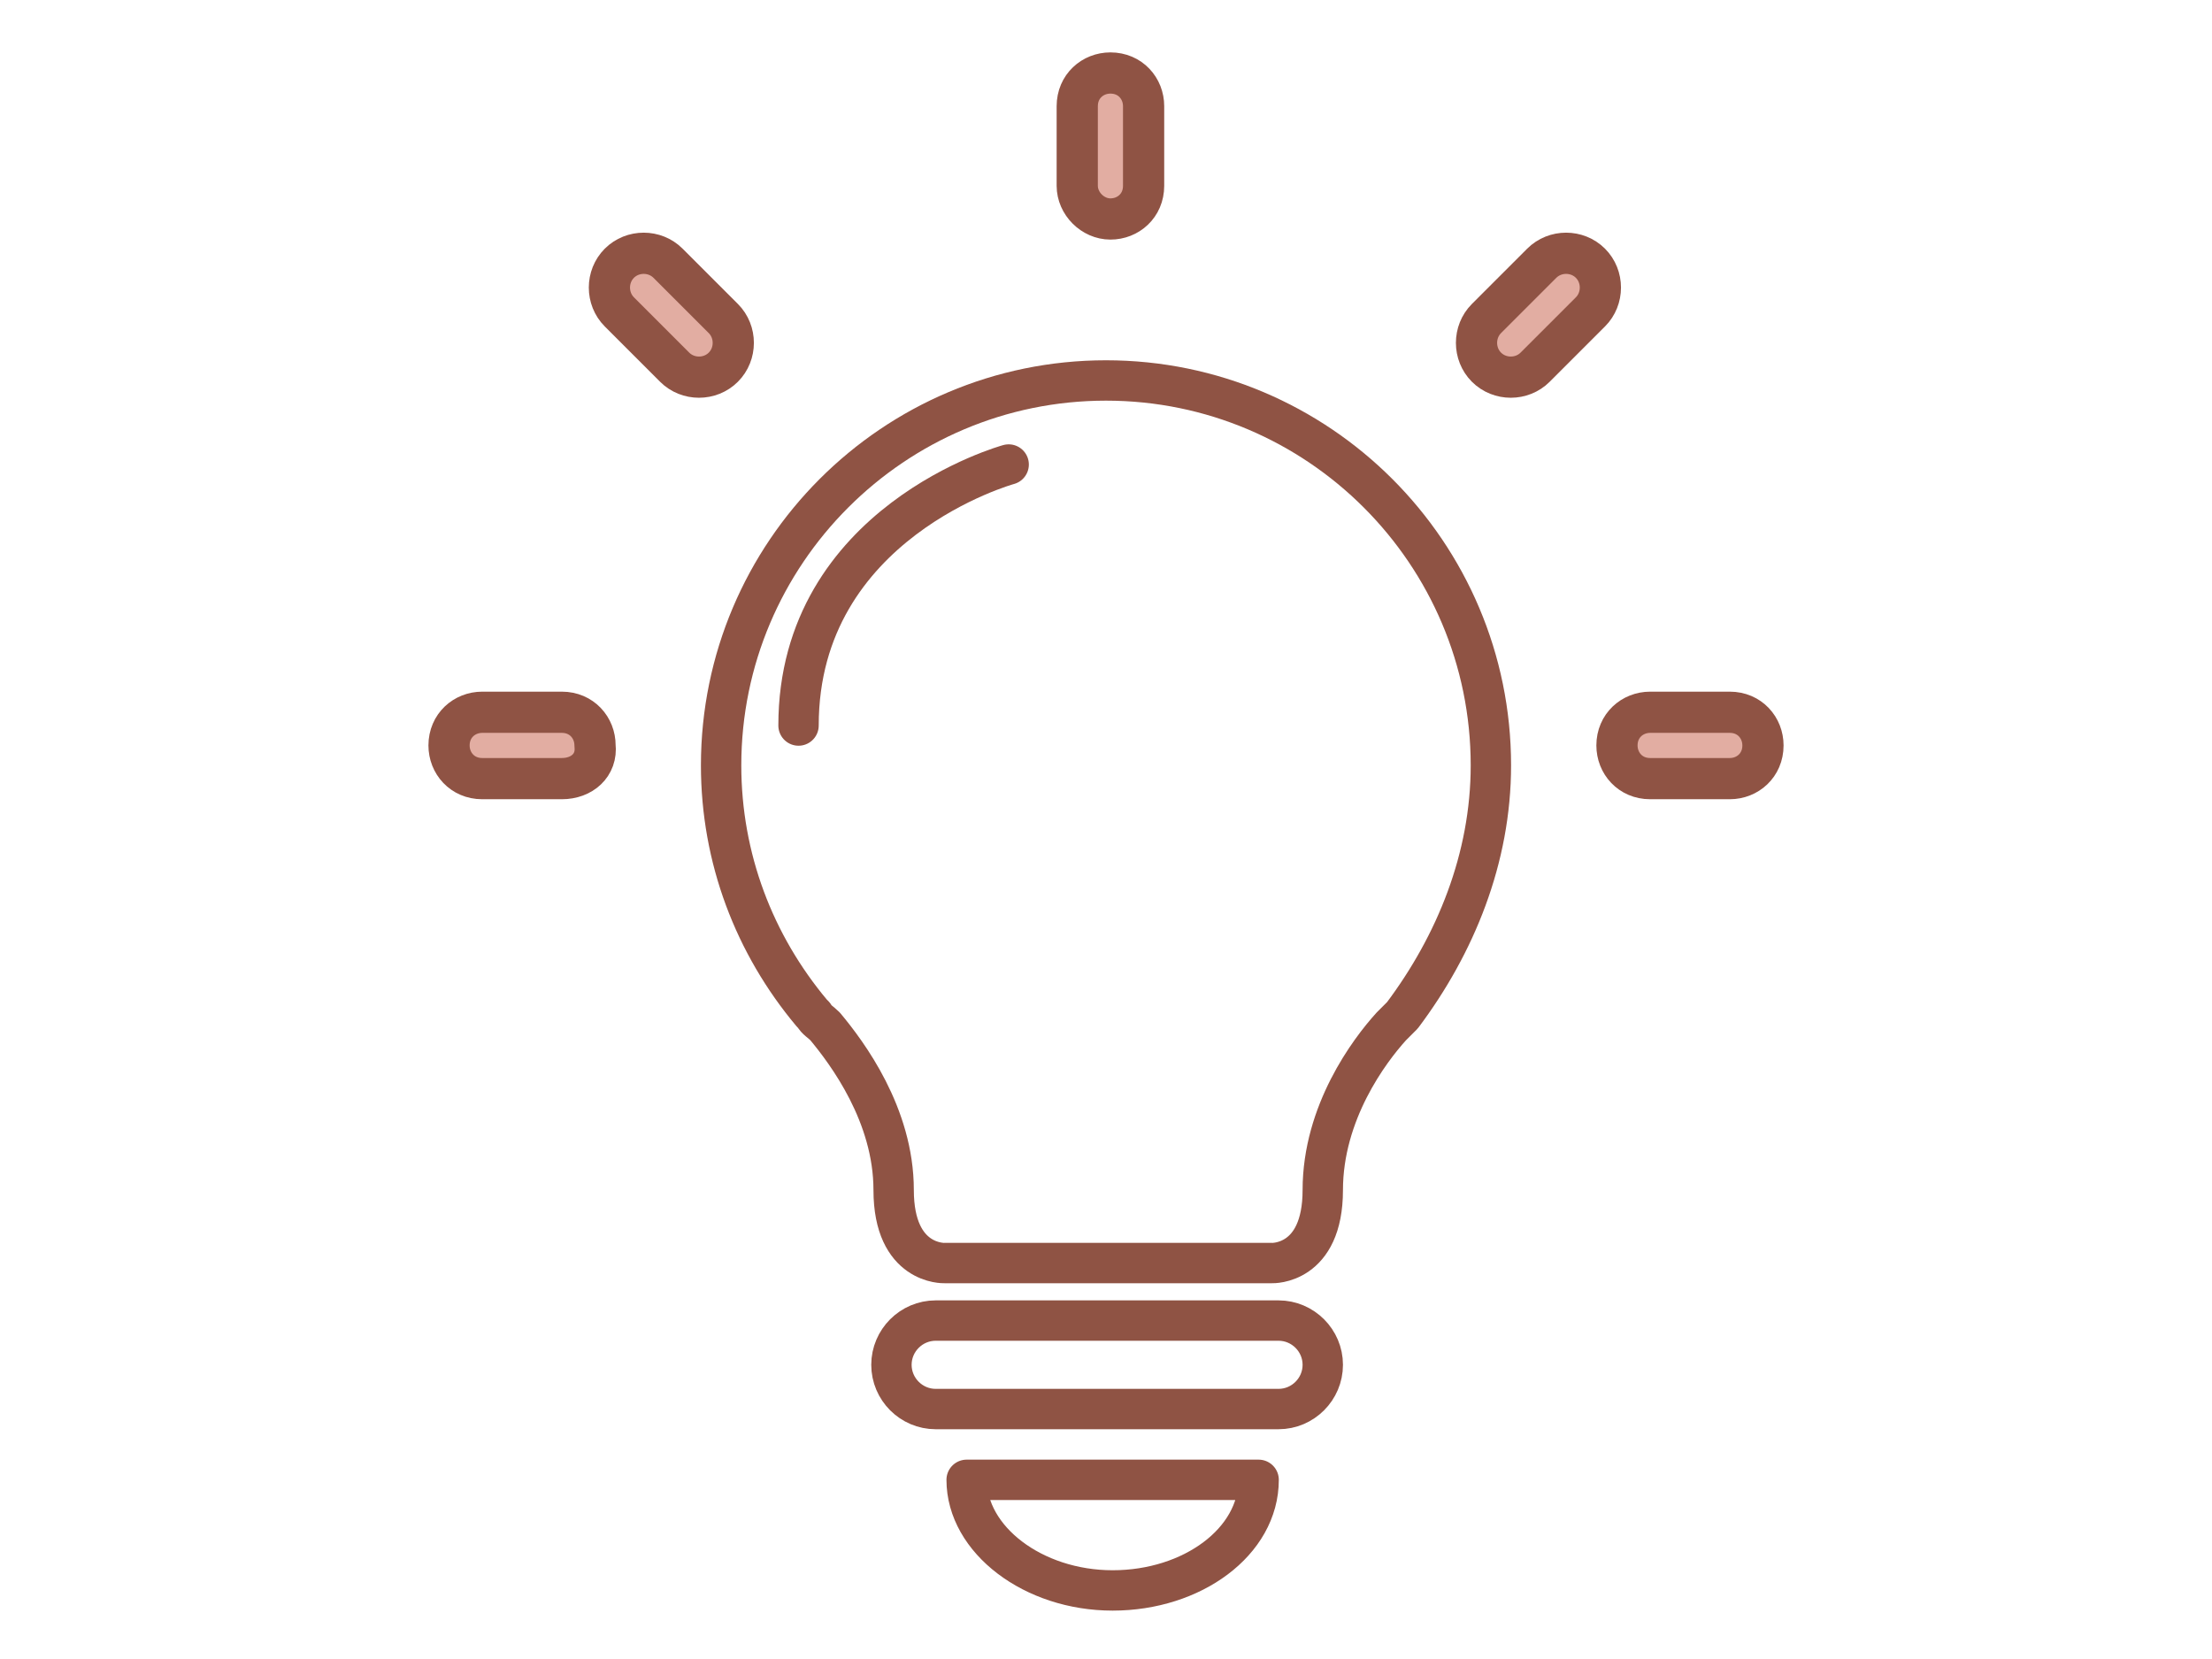
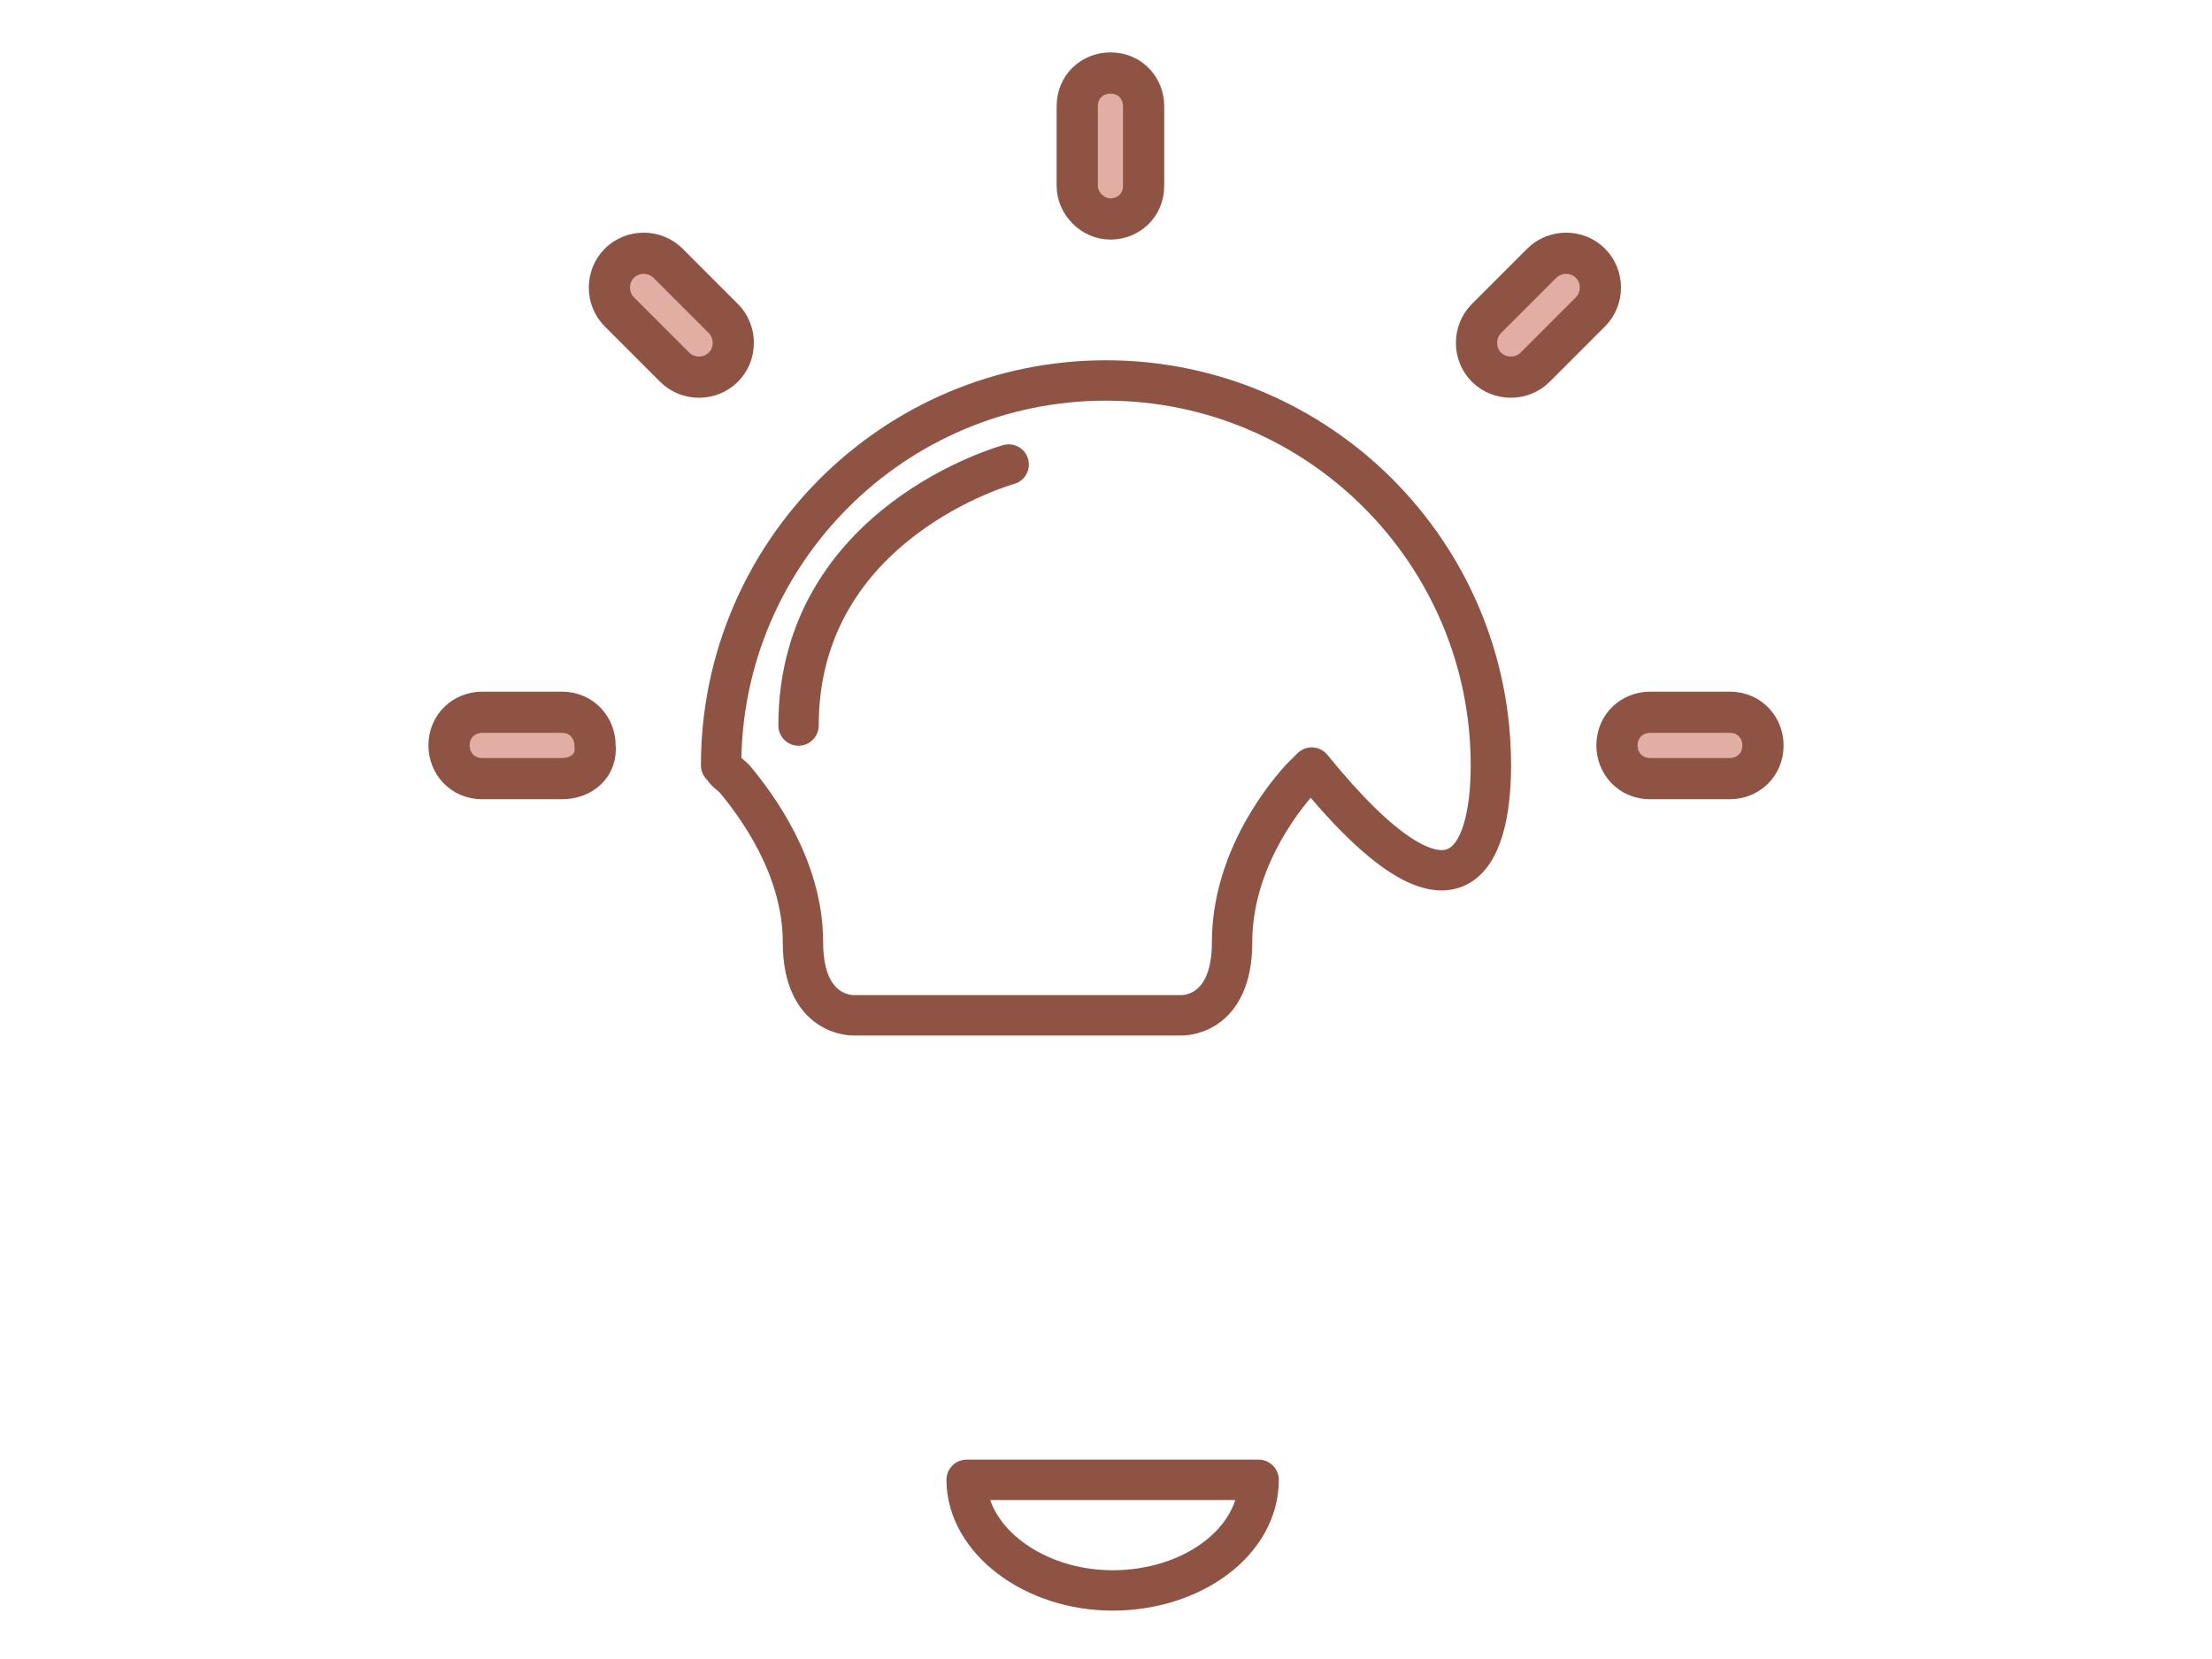
<svg xmlns="http://www.w3.org/2000/svg" version="1.1" id="レイヤー_1" x="0px" y="0px" viewBox="0 0 100 75" style="enable-background:new 0 0 100 75;" xml:space="preserve">
  <style type="text/css">
	.st0{fill:none;stroke:#8F5344;stroke-width:2;stroke-miterlimit:10;}
	.st1{fill:none;stroke:#8F5344;stroke-width:2;stroke-miterlimit:9.999;}
	.st2{fill:#E2ADA2;stroke:#8F5344;stroke-width:2;stroke-miterlimit:10;}
	.st3{display:none;}
	.st4{fill:none;stroke:#8F5344;stroke-miterlimit:10;}
	.st5{fill:#8F5344;stroke:#8F5344;stroke-width:2;stroke-miterlimit:10;}
	.st6{fill:#FFFFFF;stroke:#8F5344;stroke-width:2;stroke-miterlimit:10;}
	.st7{fill:none;stroke:#8F5344;stroke-width:1.825;stroke-miterlimit:10;}
	.st8{fill:#8F5344;}
	.st9{fill:none;stroke:#8F5344;stroke-width:1.825;stroke-linejoin:round;stroke-miterlimit:10;}
	.st10{fill:none;}
	.st11{fill:none;stroke:#8F5344;stroke-width:1.825;stroke-linecap:round;stroke-linejoin:round;stroke-miterlimit:10;}
	.st12{fill:#E2ADA2;stroke:#8F5344;stroke-width:1.863;stroke-linecap:round;stroke-linejoin:round;stroke-miterlimit:10;}
</style>
-   <path class="st7" d="M42.3,63.7h15.5c1.1,0,2-0.9,2-2v0c0-1.1-0.9-2-2-2H42.3c-1.1,0-2,0.9-2,2v0C40.3,62.8,41.2,63.7,42.3,63.7z" />
  <path class="st9" d="M56.9,66.9c0,2.8-3,5-6.6,5s-6.6-2.3-6.6-5H56.9z" />
-   <rect y="-0.1" class="st10" width="841.9" height="594.4" />
-   <path class="st9" d="M67.4,34.6c0-9.6-7.8-17.4-17.4-17.4c-9.6,0-17.4,7.8-17.4,17.4c0,4.2,1.5,8.1,4.1,11.2h0c0,0,0,0,0.1,0.1  c0.1,0.2,0.3,0.3,0.5,0.5c1,1.2,3.1,4,3.1,7.4c0,3.4,2.3,3.3,2.3,3.3h6h2.8h6c0,0,2.3,0.1,2.3-3.3c0-3.5,2.1-6.3,3.1-7.4  c0.1-0.1,0.3-0.3,0.4-0.4c0.1-0.1,0.1-0.1,0.1-0.1h0C65.8,42.7,67.4,38.8,67.4,34.6z" />
+   <path class="st9" d="M67.4,34.6c0-9.6-7.8-17.4-17.4-17.4c-9.6,0-17.4,7.8-17.4,17.4h0c0,0,0,0,0.1,0.1  c0.1,0.2,0.3,0.3,0.5,0.5c1,1.2,3.1,4,3.1,7.4c0,3.4,2.3,3.3,2.3,3.3h6h2.8h6c0,0,2.3,0.1,2.3-3.3c0-3.5,2.1-6.3,3.1-7.4  c0.1-0.1,0.3-0.3,0.4-0.4c0.1-0.1,0.1-0.1,0.1-0.1h0C65.8,42.7,67.4,38.8,67.4,34.6z" />
  <path class="st11" d="M45.6,21c0,0-9.5,2.6-9.5,11.8" />
  <path class="st12" d="M25.4,35.2h-3.6c-0.9,0-1.5-0.7-1.5-1.5v0c0-0.9,0.7-1.5,1.5-1.5h3.6c0.9,0,1.5,0.7,1.5,1.5v0  C27,34.6,26.3,35.2,25.4,35.2z" />
  <path class="st12" d="M78.2,35.2h-3.6c-0.9,0-1.5-0.7-1.5-1.5v0c0-0.9,0.7-1.5,1.5-1.5h3.6c0.9,0,1.5,0.7,1.5,1.5v0  C79.7,34.6,79,35.2,78.2,35.2z" />
  <path class="st12" d="M48.7,8.4V4.8c0-0.9,0.7-1.5,1.5-1.5h0c0.9,0,1.5,0.7,1.5,1.5v3.6c0,0.9-0.7,1.5-1.5,1.5h0  C49.4,9.9,48.7,9.2,48.7,8.4z" />
  <path class="st12" d="M30.5,16.6L28,14.1c-0.6-0.6-0.6-1.6,0-2.2l0,0c0.6-0.6,1.6-0.6,2.2,0l2.5,2.5c0.6,0.6,0.6,1.6,0,2.2l0,0  C32.1,17.2,31.1,17.2,30.5,16.6z" />
  <path class="st12" d="M67.2,14.4l2.5-2.5c0.6-0.6,1.6-0.6,2.2,0v0c0.6,0.6,0.6,1.6,0,2.2l-2.5,2.5c-0.6,0.6-1.6,0.6-2.2,0v0  C66.6,16,66.6,15,67.2,14.4z" />
</svg>